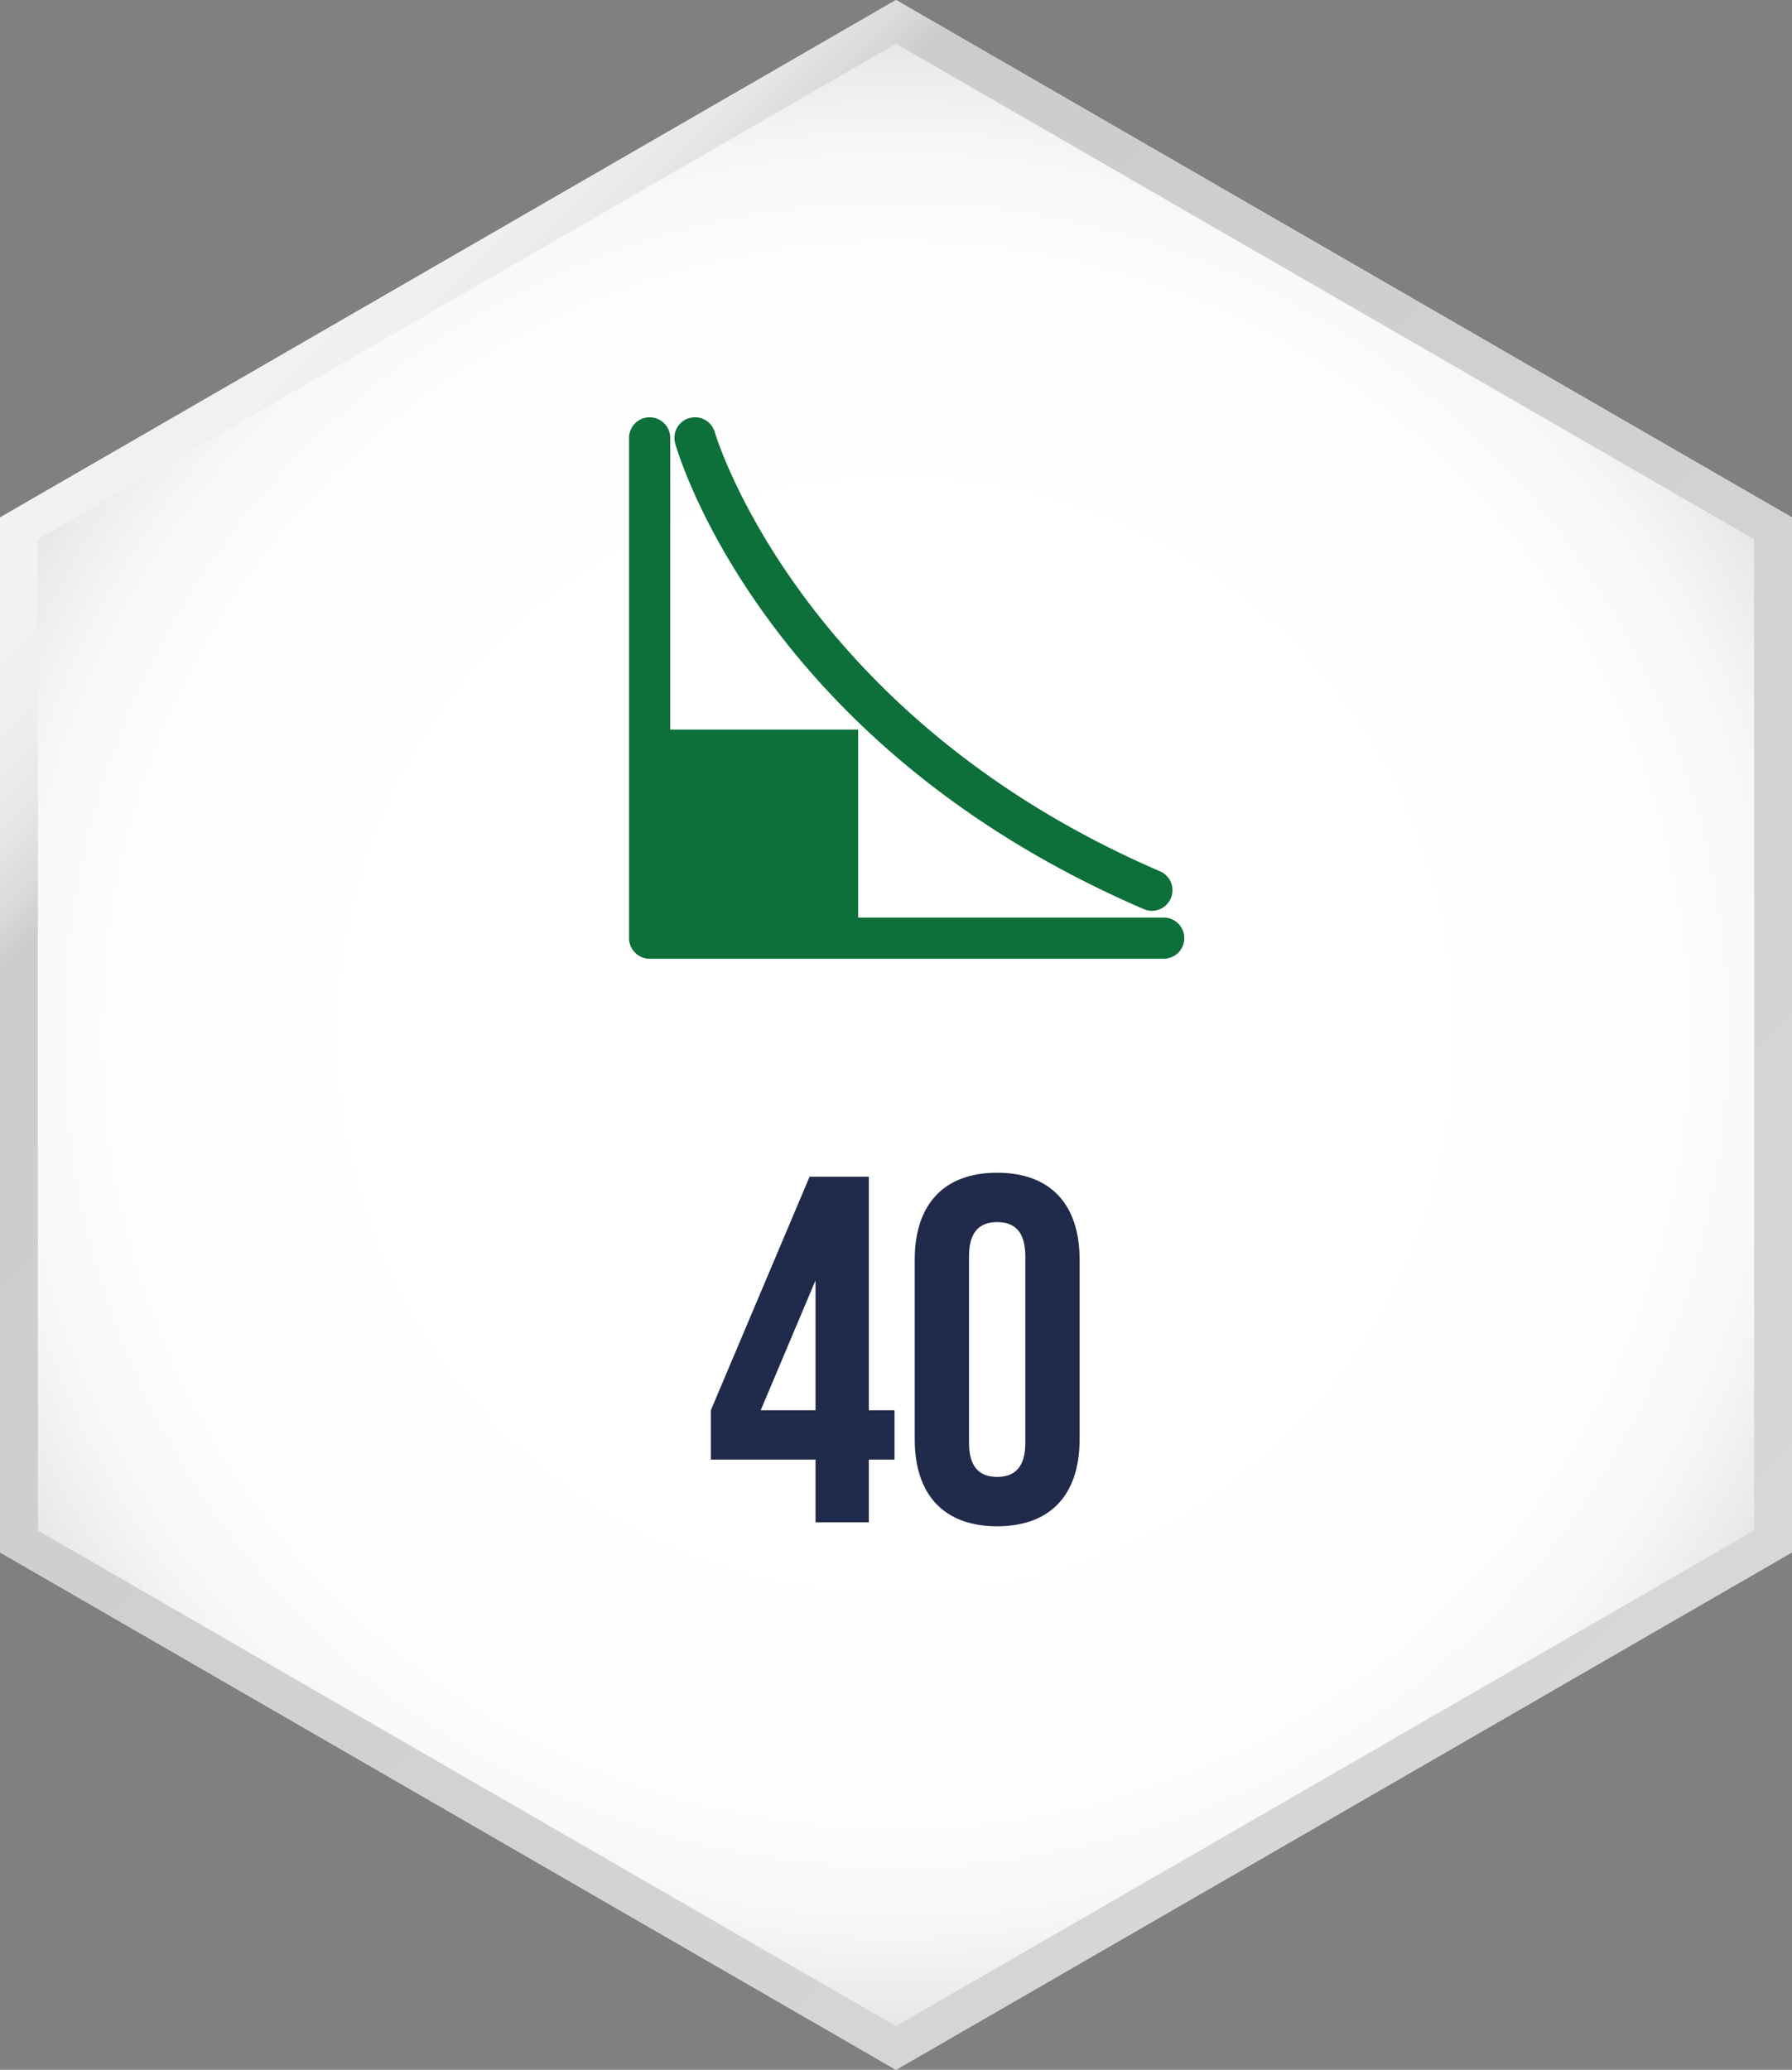
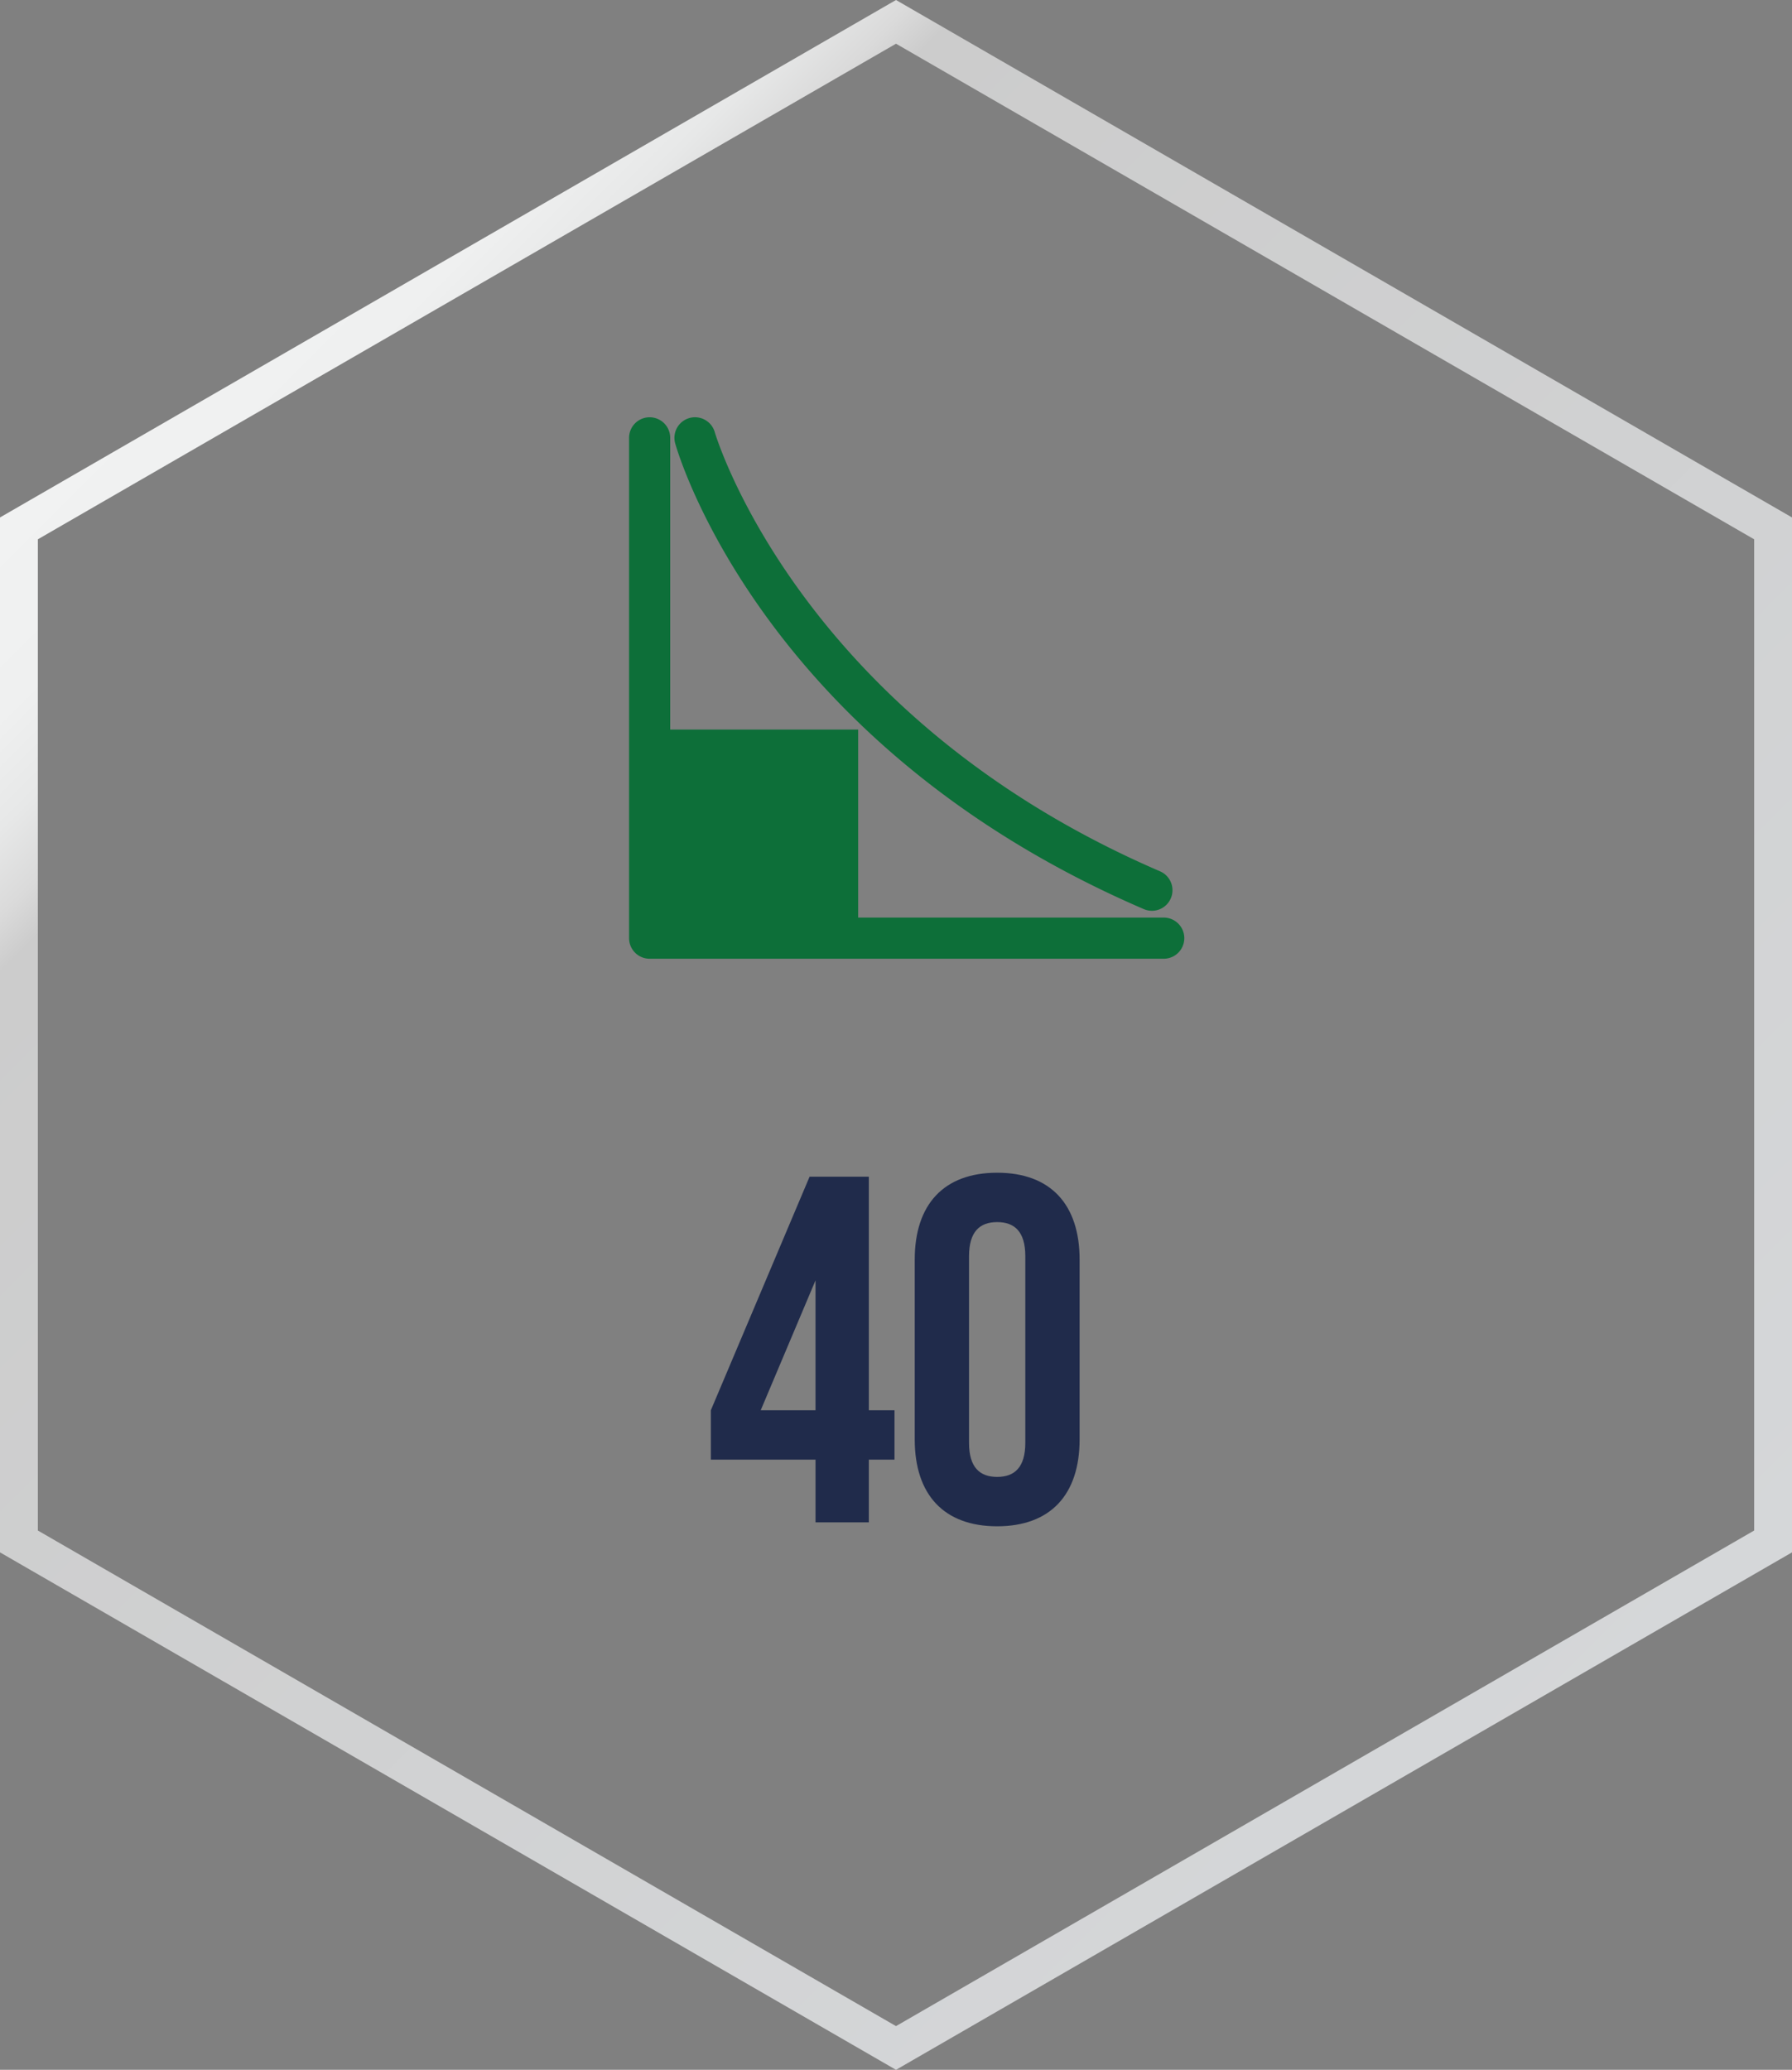
<svg xmlns="http://www.w3.org/2000/svg" id="ad46c904-27f3-442b-aee4-4c9513922135" data-name="Layer 1" viewBox="0 0 217.805 251.5">
  <rect x="0" y="0" width="217.805" height="251.5" fill="#808080" stroke="none" />
  <defs>
    <style>
      .b203f772-4ac0-4444-badf-d46f97297cb7 {
        fill: url(#e3bb6f86-e712-4b7e-83dd-d970f556e7fe);
      }

      .fdf7b46a-8773-4b06-a6e4-0516d4db6a0a {
        fill: url(#a4d128c2-8adf-4a30-91ff-70d3d081fadc);
      }

      .ac49c46d-9504-4205-8a96-499241436eb3 {
        fill: #202b4b;
      }

      .b8794b6a-a72b-443b-b5cb-47aa1c646502 {
        fill: #0d6f39;
      }
    </style>
    <radialGradient id="e3bb6f86-e712-4b7e-83dd-d970f556e7fe" cx="125.75" cy="125.526" r="120.243" gradientTransform="matrix(1, 0, 0, -1, -16.847, 251.276)" gradientUnits="userSpaceOnUse">
      <stop offset="0.49" stop-color="#fff" />
      <stop offset="0.793" stop-color="#fdfdfd" />
      <stop offset="0.902" stop-color="#f6f7f7" />
      <stop offset="0.98" stop-color="#ebebec" />
      <stop offset="1" stop-color="#e6e7e8" />
    </radialGradient>
    <linearGradient id="a4d128c2-8adf-4a30-91ff-70d3d081fadc" x1="56.875" y1="211.581" x2="228.652" y2="39.803" gradientTransform="matrix(1, 0, 0, -1, -17.014, 251.442)" gradientUnits="userSpaceOnUse">
      <stop offset="0" stop-color="#f1f2f2" />
      <stop offset="0.071" stop-color="#eff0f0" />
      <stop offset="0.11" stop-color="#e7e8e8" />
      <stop offset="0.141" stop-color="#dadada" />
      <stop offset="0.161" stop-color="#ccc" />
      <stop offset="1" stop-color="#d5d7d9" />
    </linearGradient>
  </defs>
  <g>
-     <polygon class="b203f772-4ac0-4444-badf-d46f97297cb7" points="217.805 188.625 217.805 62.875 108.903 0 0 62.875 0 188.625 108.903 251.5 217.805 188.625" />
    <path class="fdf7b46a-8773-4b06-a6e4-0516d4db6a0a" d="M125.75,5.311,230.053,65.53V185.97L125.75,246.189,21.447,185.97V65.53L125.75,5.311M125.75,0,16.847,62.875v125.75L125.75,251.5l108.903-62.875V62.875Z" transform="translate(-16.847 -0)" />
  </g>
  <g>
    <path class="ac49c46d-9504-4205-8a96-499241436eb3" d="M103.246,171.356l12-28.379h7.2v28.379h3.12v5.999h-3.12v7.62h-6.479v-7.62H103.246Zm12.72,0v-15.779l-6.66,15.779Z" transform="translate(-16.847 -0)" />
    <path class="ac49c46d-9504-4205-8a96-499241436eb3" d="M128.026,153.056c0-6.72,3.54-10.56,10.02-10.56s10.02,3.84,10.02,10.56v21.84c0,6.719-3.54,10.559-10.02,10.559s-10.02-3.84-10.02-10.559Zm6.6,22.26c0,2.999,1.32,4.14,3.42,4.14s3.42-1.141,3.42-4.14V152.636c0-3-1.32-4.14-3.42-4.14s-3.42,1.14-3.42,4.14Z" transform="translate(-16.847 -0)" />
  </g>
  <path class="b8794b6a-a72b-443b-b5cb-47aa1c646502" d="M158.29,116.495H95.806a2.5,2.5,0,0,1-2.5-2.5V53.203a2.5,2.5,0,0,1,5,0v58.291h59.984a2.5,2.5,0,0,1,0,5Z" transform="translate(-16.847 -0)" />
  <path class="b8794b6a-a72b-443b-b5cb-47aa1c646502" d="M98.077,111.723h23.074V88.649H98.077Z" transform="translate(-16.847 -0)" />
  <path class="b8794b6a-a72b-443b-b5cb-47aa1c646502" d="M156.853,110.668a2.486,2.486,0,0,1-.988-.205C109.743,90.601,99.334,55.372,98.914,53.882a2.5,2.5,0,0,1,4.811-1.362h0c.098.343,10.294,34.478,54.118,53.352a2.5,2.5,0,0,1-.99,4.796Z" transform="translate(-16.847 -0)" />
</svg>